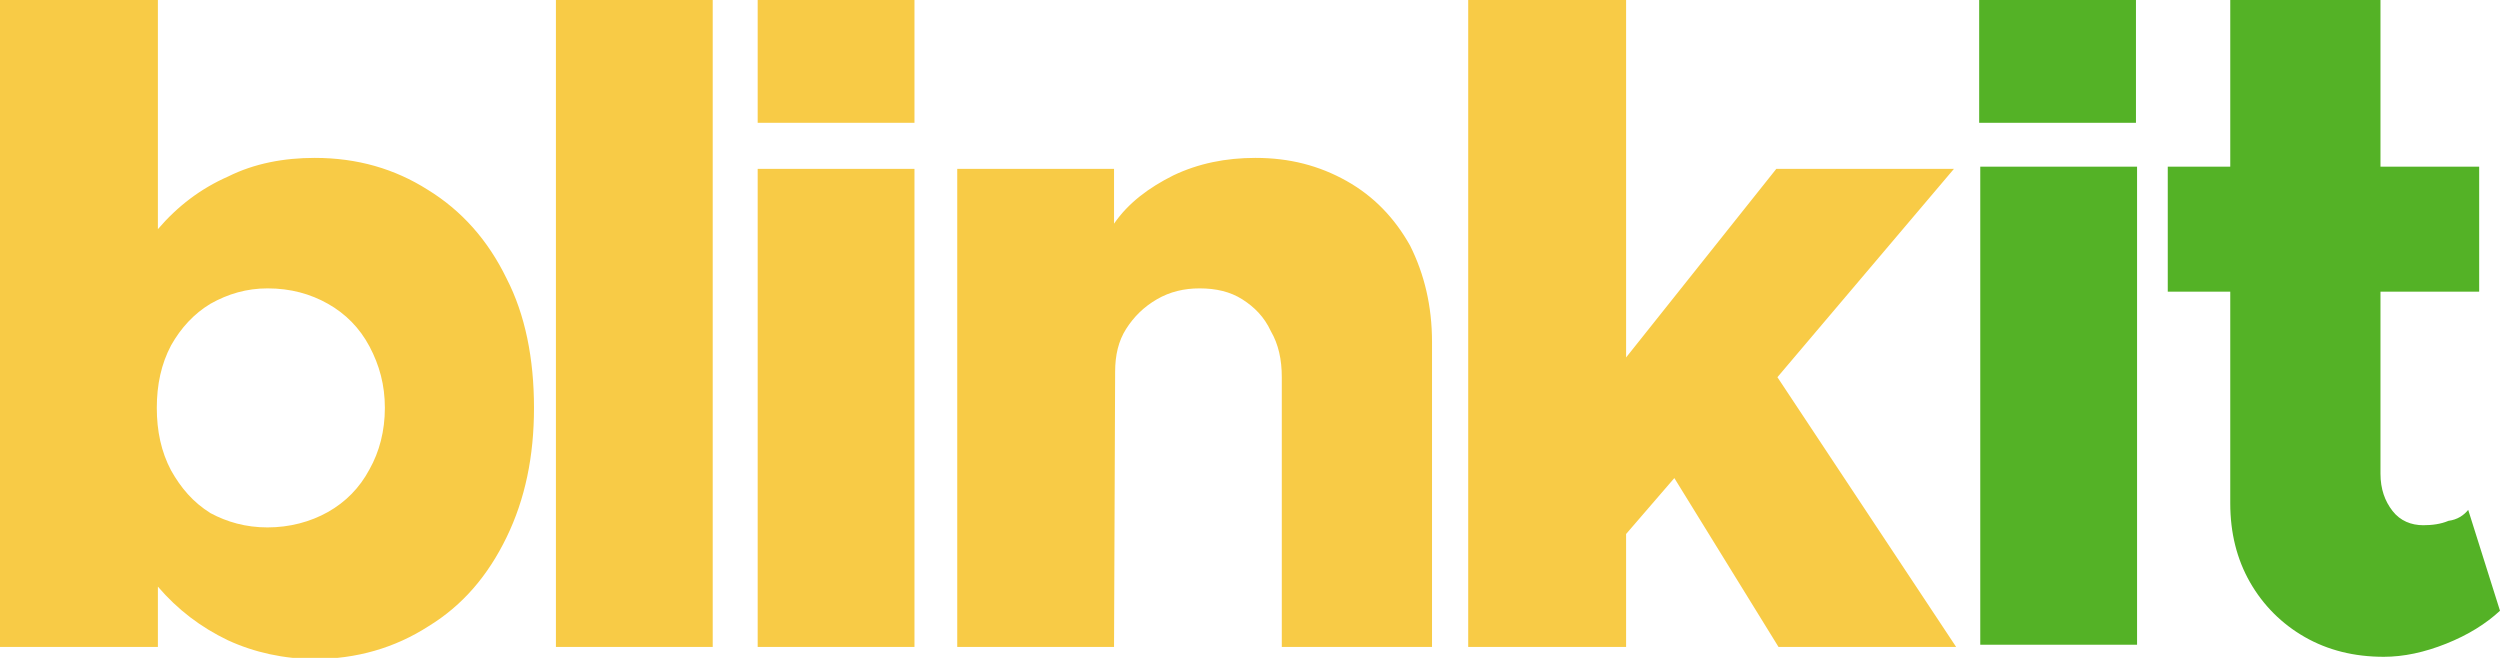
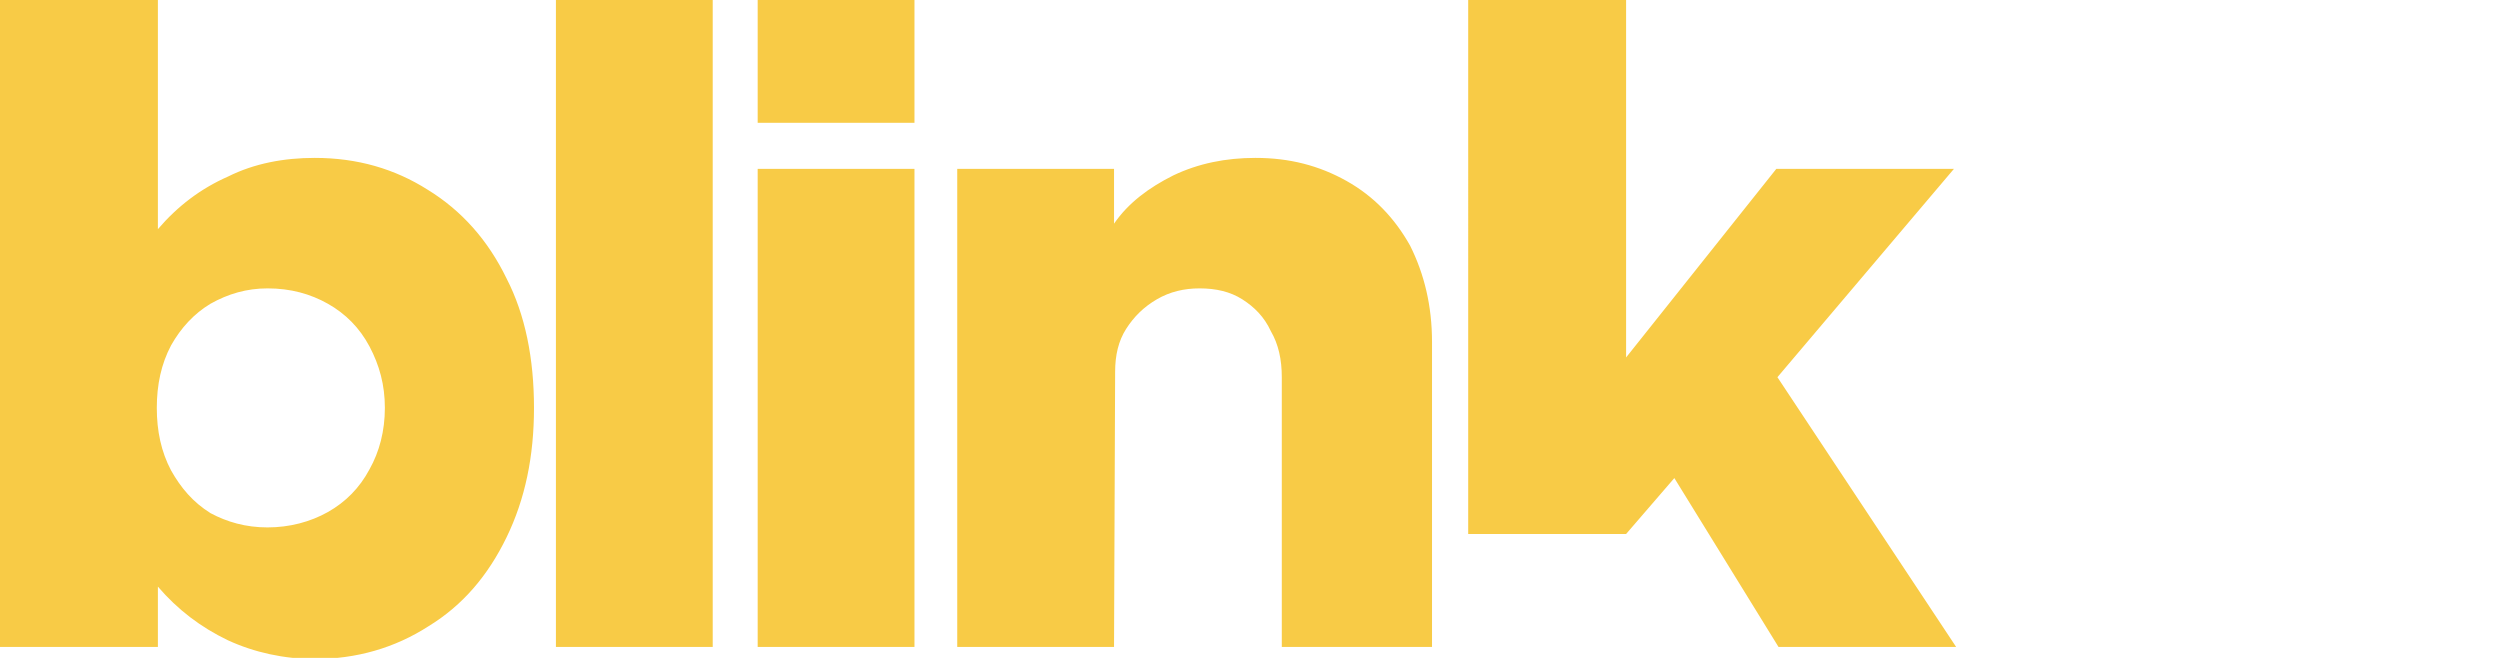
<svg xmlns="http://www.w3.org/2000/svg" viewBox="0 0 228 60" xml:space="preserve">
-   <path d="M28.7 14.4c3.9 0 7.3 1 10.3 2.9q4.65 2.85 7.2 8.1c1.7 3.3 2.5 7.3 2.5 11.8 0 4.4-.8 8.3-2.5 11.8s-4 6.2-7.1 8.1c-3.1 2-6.6 3-10.4 3-2.8 0-5.5-.6-7.9-1.7-2.5-1.2-4.6-2.8-6.4-4.9V59H0V0h14.4v20.9c1.8-2.1 3.9-3.7 6.4-4.8 2.4-1.2 5.1-1.7 7.9-1.7m-4.3 33.7c2 0 3.9-.5 5.5-1.4s2.9-2.2 3.8-3.9c.9-1.6 1.4-3.5 1.4-5.6s-.5-3.9-1.4-5.6-2.2-3-3.8-3.9-3.4-1.4-5.5-1.4c-1.9 0-3.6.5-5.2 1.4-1.5.9-2.7 2.2-3.6 3.8-.9 1.7-1.3 3.6-1.3 5.7s.4 4 1.3 5.7c.9 1.6 2 2.9 3.6 3.9 1.5.8 3.2 1.3 5.2 1.3M50.7 59V0H65v59zm18.4 0V15.4h14.3V59zm45.4-44.6c3.1 0 5.8.7 8.3 2.1s4.4 3.4 5.8 5.9c1.3 2.6 2 5.5 2 8.8V59h-13.7V34.4c0-1.6-.3-3-1-4.2-.6-1.3-1.5-2.2-2.6-2.9s-2.4-1-3.9-1c-1.4 0-2.7.3-3.9 1s-2.1 1.6-2.8 2.7-1 2.4-1 3.9l-.1 25.1H87.3V15.4h14.3v5c1.3-1.9 3.2-3.3 5.4-4.4 2.3-1.1 4.8-1.6 7.5-1.6m47.6 20L178.4 59h-16.2l-9.5-15.4-4.4 5.1V59h-14.4V0h14.4v32.6L162 15.4h16.2zM69.1 0h14.3v11.2H69.1z" style="fill:#f8cb46" />
-   <path d="M180.6 58.8V15.2h14.3v43.6zm44.5-12.3 2.9 9.2c-1.3 1.2-2.9 2.2-4.9 3q-3 1.2-5.7 1.2-4.05 0-7.2-1.8c-2.1-1.2-3.8-2.9-5-5q-1.8-3.15-1.8-7.2V26.6h-5.7V15.2h5.7V0h13.7v15.2h9v11.4h-9v16.6c0 1.4.4 2.5 1.1 3.4s1.7 1.3 2.8 1.3c.8 0 1.6-.1 2.3-.4.8-.1 1.4-.5 1.8-1M180.5 0h14.3v11.2h-14.3z" style="fill:#54b226" />
+   <path d="M28.7 14.4c3.9 0 7.3 1 10.3 2.9q4.65 2.85 7.2 8.1c1.7 3.3 2.5 7.3 2.5 11.8 0 4.4-.8 8.3-2.5 11.8s-4 6.2-7.1 8.1c-3.1 2-6.6 3-10.4 3-2.8 0-5.5-.6-7.9-1.7-2.5-1.2-4.6-2.8-6.4-4.9V59H0V0h14.4v20.9c1.8-2.1 3.9-3.7 6.4-4.8 2.4-1.2 5.1-1.7 7.9-1.7m-4.3 33.7c2 0 3.9-.5 5.5-1.4s2.9-2.2 3.8-3.9c.9-1.6 1.4-3.5 1.4-5.6s-.5-3.9-1.4-5.6-2.2-3-3.8-3.9-3.4-1.4-5.5-1.4c-1.9 0-3.6.5-5.2 1.4-1.5.9-2.7 2.2-3.6 3.8-.9 1.7-1.3 3.6-1.3 5.7s.4 4 1.3 5.7c.9 1.6 2 2.9 3.6 3.9 1.5.8 3.2 1.3 5.2 1.3M50.7 59V0H65v59zm18.4 0V15.4h14.3V59zm45.4-44.6c3.1 0 5.8.7 8.3 2.1s4.4 3.4 5.8 5.9c1.3 2.6 2 5.5 2 8.8V59h-13.7V34.4c0-1.6-.3-3-1-4.2-.6-1.3-1.5-2.2-2.6-2.9s-2.4-1-3.9-1c-1.4 0-2.7.3-3.9 1s-2.1 1.6-2.8 2.7-1 2.4-1 3.9l-.1 25.1H87.3V15.4h14.3v5c1.3-1.9 3.2-3.3 5.4-4.4 2.3-1.1 4.8-1.6 7.5-1.6m47.6 20L178.4 59h-16.2l-9.5-15.4-4.4 5.1h-14.4V0h14.4v32.6L162 15.4h16.2zM69.1 0h14.3v11.2H69.1z" style="fill:#f8cb46" />
</svg>